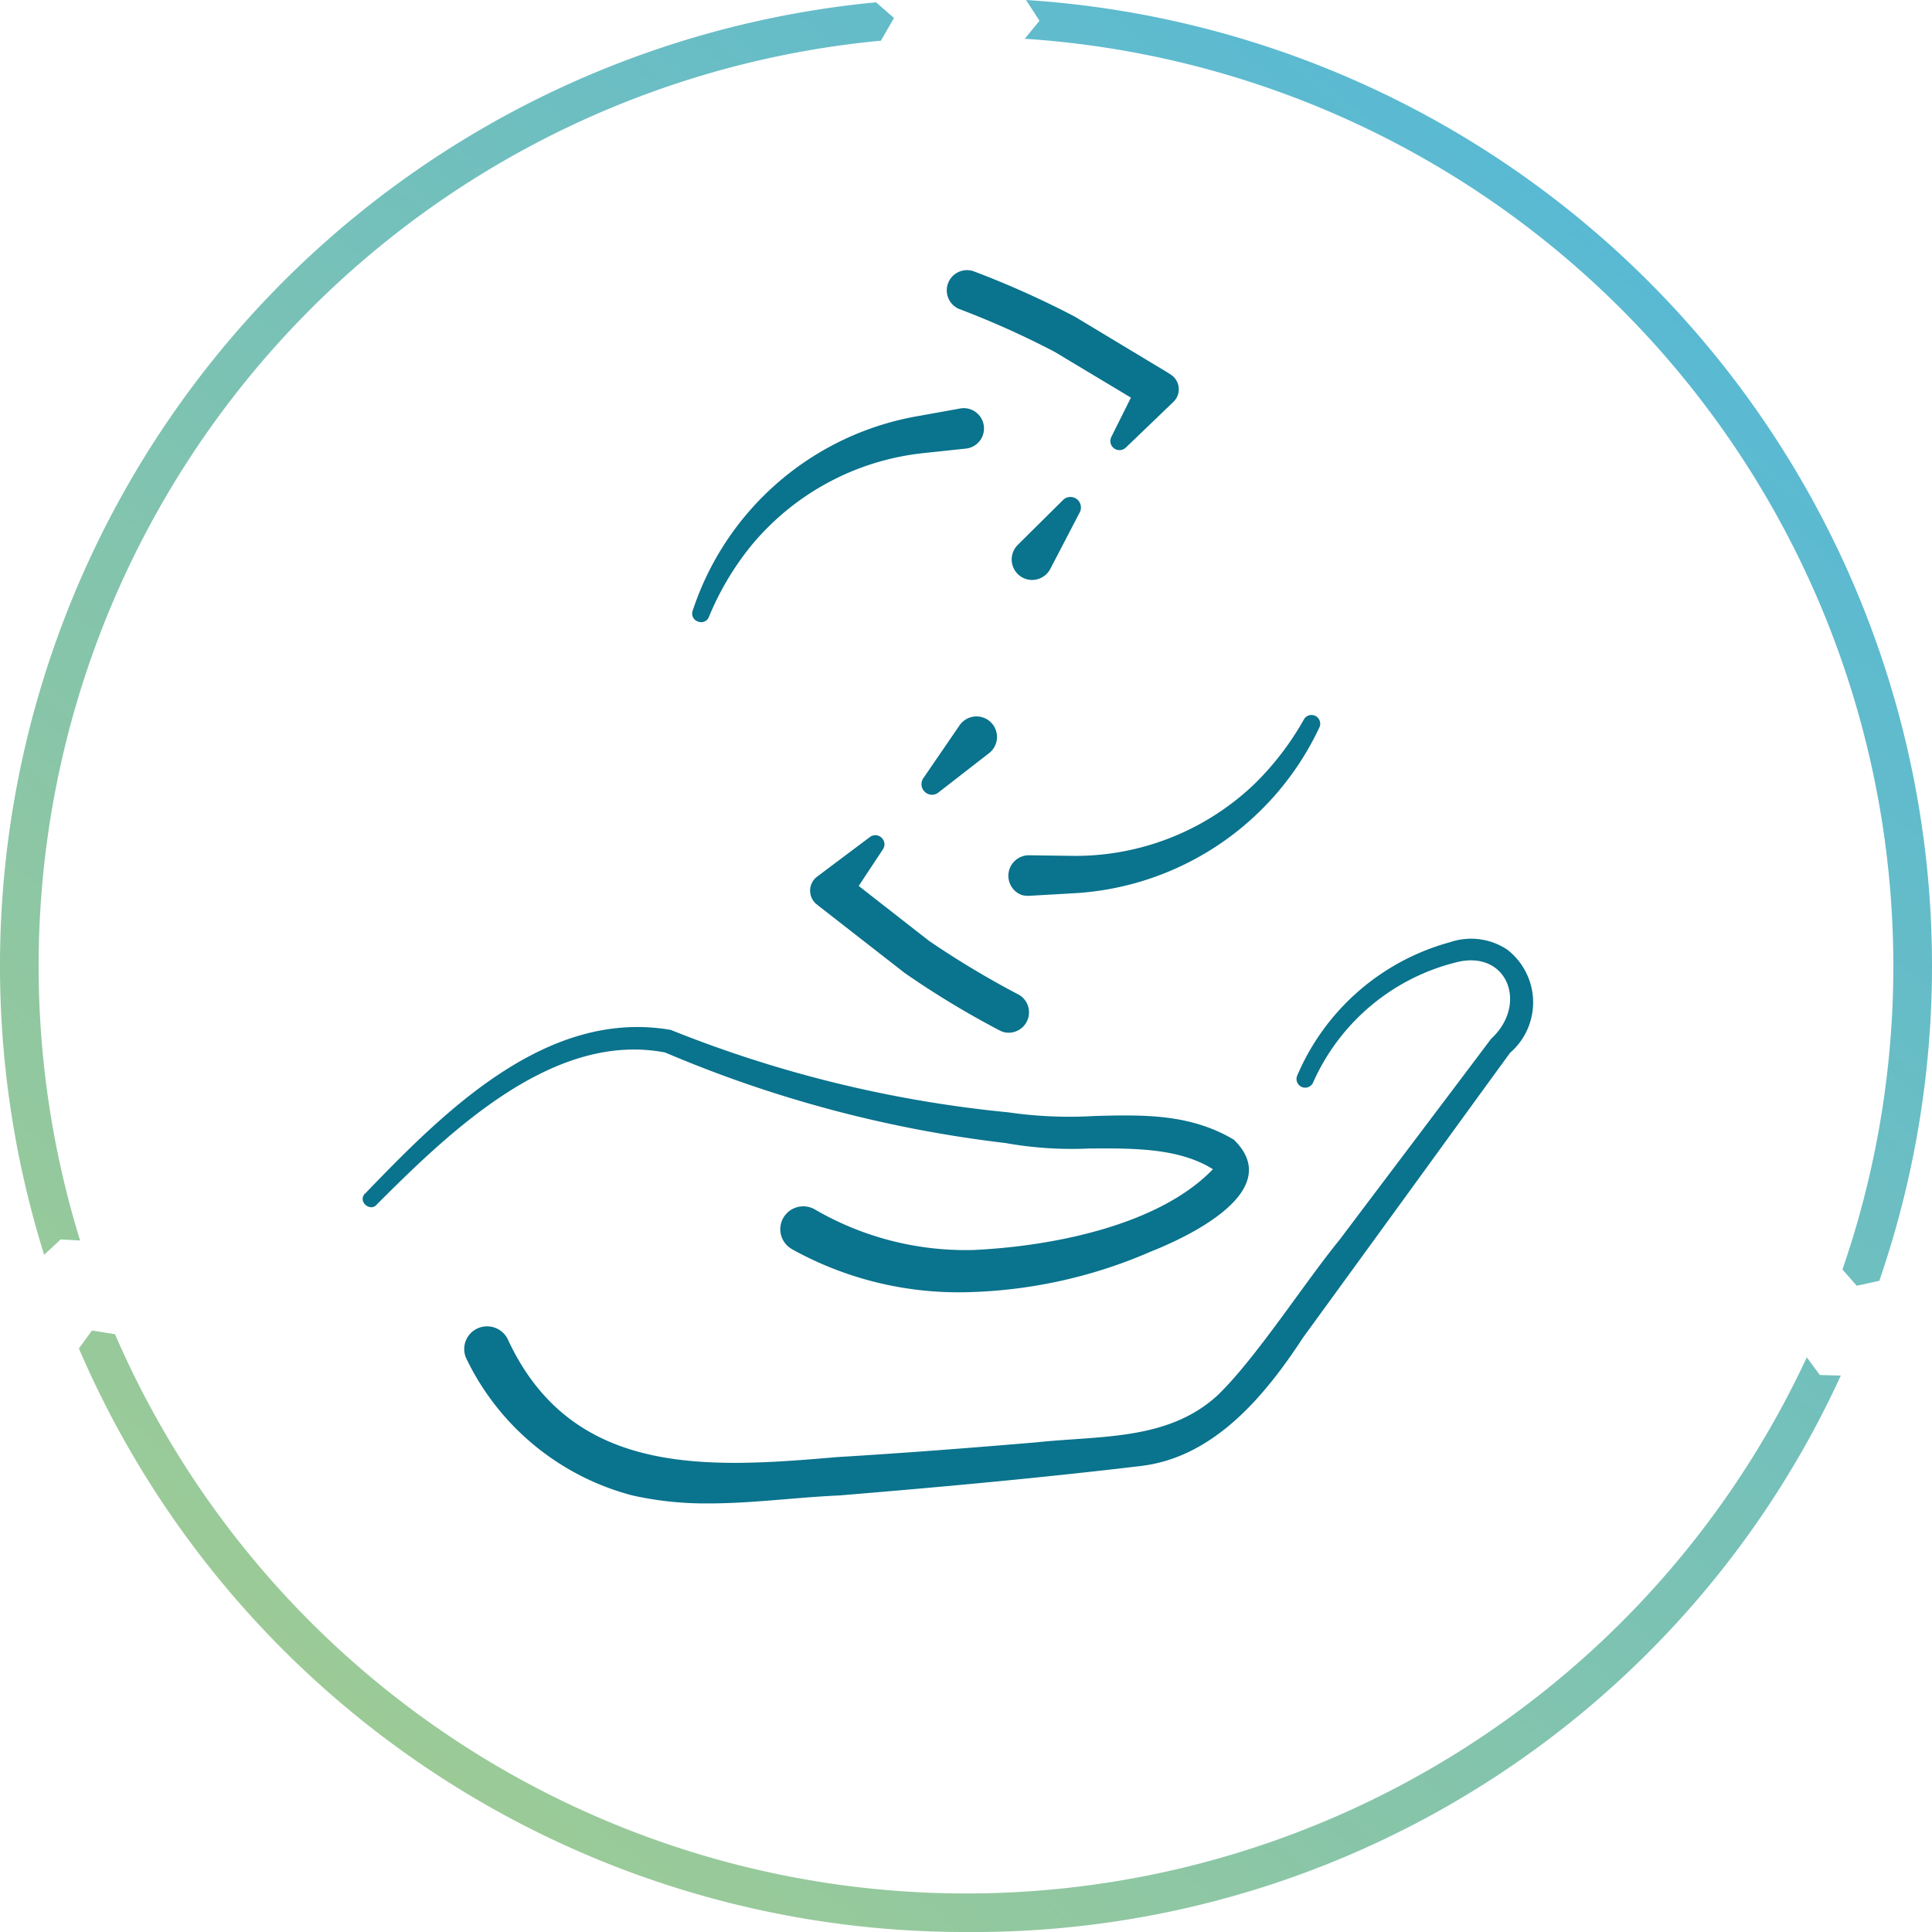
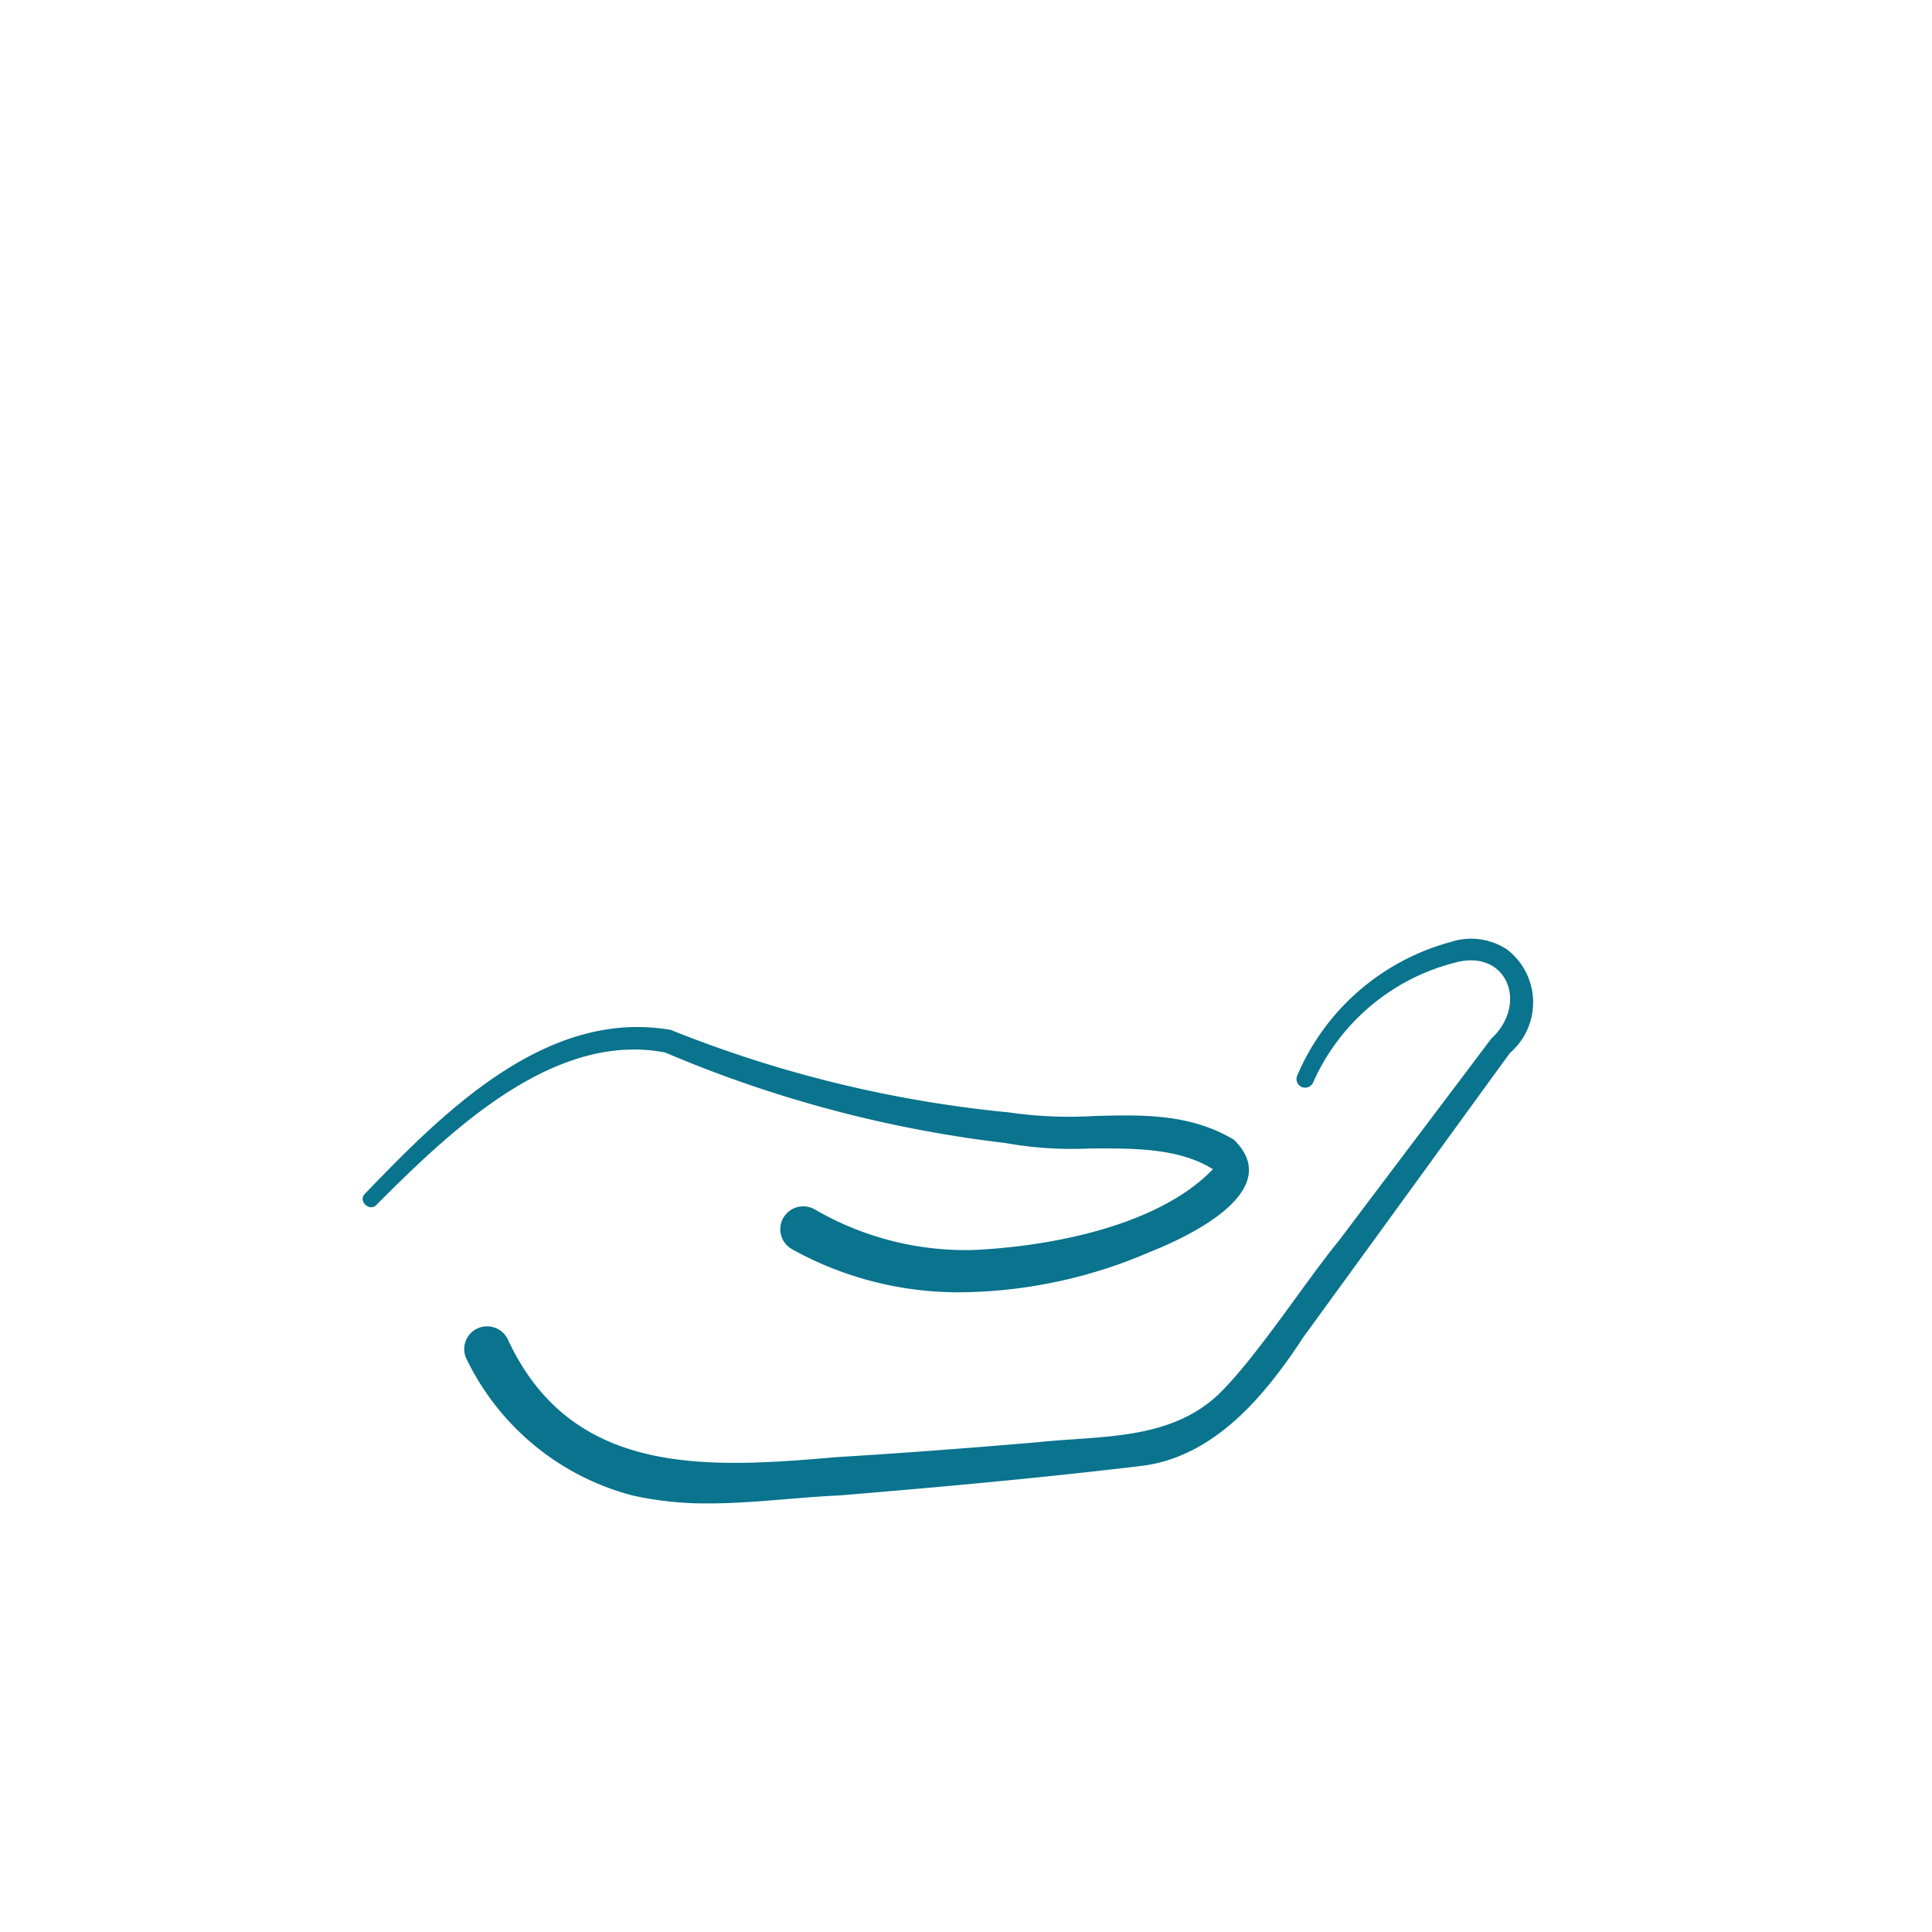
<svg xmlns="http://www.w3.org/2000/svg" id="Icon_adaptation" width="75.3" height="75.3" viewBox="0 0 75.3 75.3">
  <defs>
    <linearGradient id="linear-gradient" x1="-0.073" y1="1.271" x2="0.89" y2="0.154" gradientUnits="objectBoundingBox">
      <stop offset="0" stop-color="#bad27b" />
      <stop offset="1" stop-color="#58b9d4" />
    </linearGradient>
  </defs>
-   <path id="Tracé_8221" data-name="Tracé 8221" d="M73.25,49.911A37.721,37.721,0,0,0,39.991,0l.523.811-.574.7A36.222,36.222,0,0,1,71.809,49.48l.559.632.882-.194ZM3.119,48.339A36.223,36.223,0,0,1,34.334,1.586L34.843.7l-.7-.61A37.72,37.72,0,0,0,1.721,48.906l.645-.6.753.043Zm-.05,4.205A37.57,37.57,0,0,0,37.646,75.3a37.17,37.17,0,0,0,34.1-21.687l-.817-.022-.509-.689a36.138,36.138,0,0,1-65.937-.9l-.9-.144-.5.689Z" fill="url(#linear-gradient)" />
  <path id="Tracé_8538" data-name="Tracé 8538" d="M-3667.622-1937.648a9.988,9.988,0,0,1-6.455-5.306.881.881,0,0,1,.4-1.192.9.9,0,0,1,1.235.486l.007.014c2.506,5.278,7.741,4.942,12.774,4.506,2.6-.157,5.2-.357,7.805-.578,2.471-.265,5.12-.057,7.048-1.835,1.485-1.428,3.378-4.378,4.756-6.063.842-1.121,5.148-6.819,5.9-7.826,1.471-1.35.629-3.527-1.407-2.971a8.285,8.285,0,0,0-5.534,4.685.338.338,0,0,1-.606-.3,9.068,9.068,0,0,1,5.955-5.184,2.55,2.55,0,0,1,2.214.285,2.6,2.6,0,0,1,.121,4.028c-.714.971-4.948,6.813-5.762,7.926l-2.306,3.171c-1.436,2.193-3.421,4.655-6.306,5.005-3.963.472-7.8.822-11.768,1.15-1.719.077-3.393.311-5.089.311A13.133,13.133,0,0,1-3667.622-1937.648Zm6.22-9.6a.891.891,0,0,1-.336-1.215.9.9,0,0,1,1.236-.328,11.693,11.693,0,0,0,6.162,1.578c3.013-.136,7.22-.935,9.348-3.149-1.324-.829-3.082-.818-4.822-.807a14.68,14.68,0,0,1-3.269-.214,48.215,48.215,0,0,1-13.26-3.528c-4.335-.835-8.348,3.035-11.233,5.92-.25.314-.757-.107-.471-.415l-.008.015c3.078-3.2,7.083-7.241,11.933-6.4a47.61,47.61,0,0,0,13.16,3.213,16.521,16.521,0,0,0,3.36.142c1.865-.048,3.7-.1,5.423.922,2.057,2-1.813,3.8-3.235,4.363a19.015,19.015,0,0,1-7.34,1.586A13.376,13.376,0,0,1-3661.4-1947.245Z" transform="translate(3692.266 1995.932)" fill="#0a738d" />
-   <path id="Tracé_10149" data-name="Tracé 10149" d="M16397.555,19298.939a34.843,34.843,0,0,1-4.176-1.057l-3.937-1.506-.135-.053a.684.684,0,0,1-.291-1.031l1.521-2.084a.353.353,0,0,1,.492-.072.346.346,0,0,1,.131.383l-.486,1.643,3.242,1.244a34.992,34.992,0,0,0,3.977.988.794.794,0,0,1-.154,1.564A1.031,1.031,0,0,1,16397.555,19298.939Zm-.92-6.85,1.6-.465a10.1,10.1,0,0,0,6.016-4.75,11.193,11.193,0,0,0,1.123-3.008.34.34,0,0,1,.664.141,11.268,11.268,0,0,1-7.348,9.008l-1.559.576a.885.885,0,0,1-.289.051A.8.8,0,0,1,16396.635,19292.09Zm-4.781-1.676.746-2.377a.8.8,0,1,1,1.414.7l-1.434,2.035a.385.385,0,0,1-.322.174A.411.411,0,0,1,16391.854,19290.414Z" transform="translate(-9999.652 -23209.695) rotate(17)" fill="#0a738d" stroke="rgba(0,0,0,0)" stroke-width="1" />
-   <path id="Tracé_10150" data-name="Tracé 10150" d="M16385.1,19301.518a11.269,11.269,0,0,1,6.211-9.824l1.477-.76a.79.79,0,1,1,.674,1.43l-1.531.652a10.088,10.088,0,0,0-5.4,5.445,11.134,11.134,0,0,0-.756,3.119.317.317,0,0,1-.33.295A.329.329,0,0,1,16385.1,19301.518Zm11.922-4.98a.8.8,0,0,1-.557-1.162l1.178-2.193a.41.41,0,0,1,.764.266l-.455,2.451a.8.8,0,0,1-.787.652A.705.705,0,0,1,16397.023,19296.537Zm1.875-5.885a.36.36,0,0,1-.174-.367l.283-1.691-3.369-.838a34.231,34.231,0,0,0-4.064-.51.788.788,0,0,1,.15-1.568,35.633,35.633,0,0,1,4.268.537l4.1,1.027.135.039a.681.681,0,0,1,.412.988l-1.254,2.248a.357.357,0,0,1-.311.18A.35.35,0,0,1,16398.9,19290.652ZM16399.707,19288.768Z" transform="translate(-9998.93 -23224.883) rotate(17)" fill="#0a738d" stroke="rgba(0,0,0,0)" stroke-width="1" />
</svg>